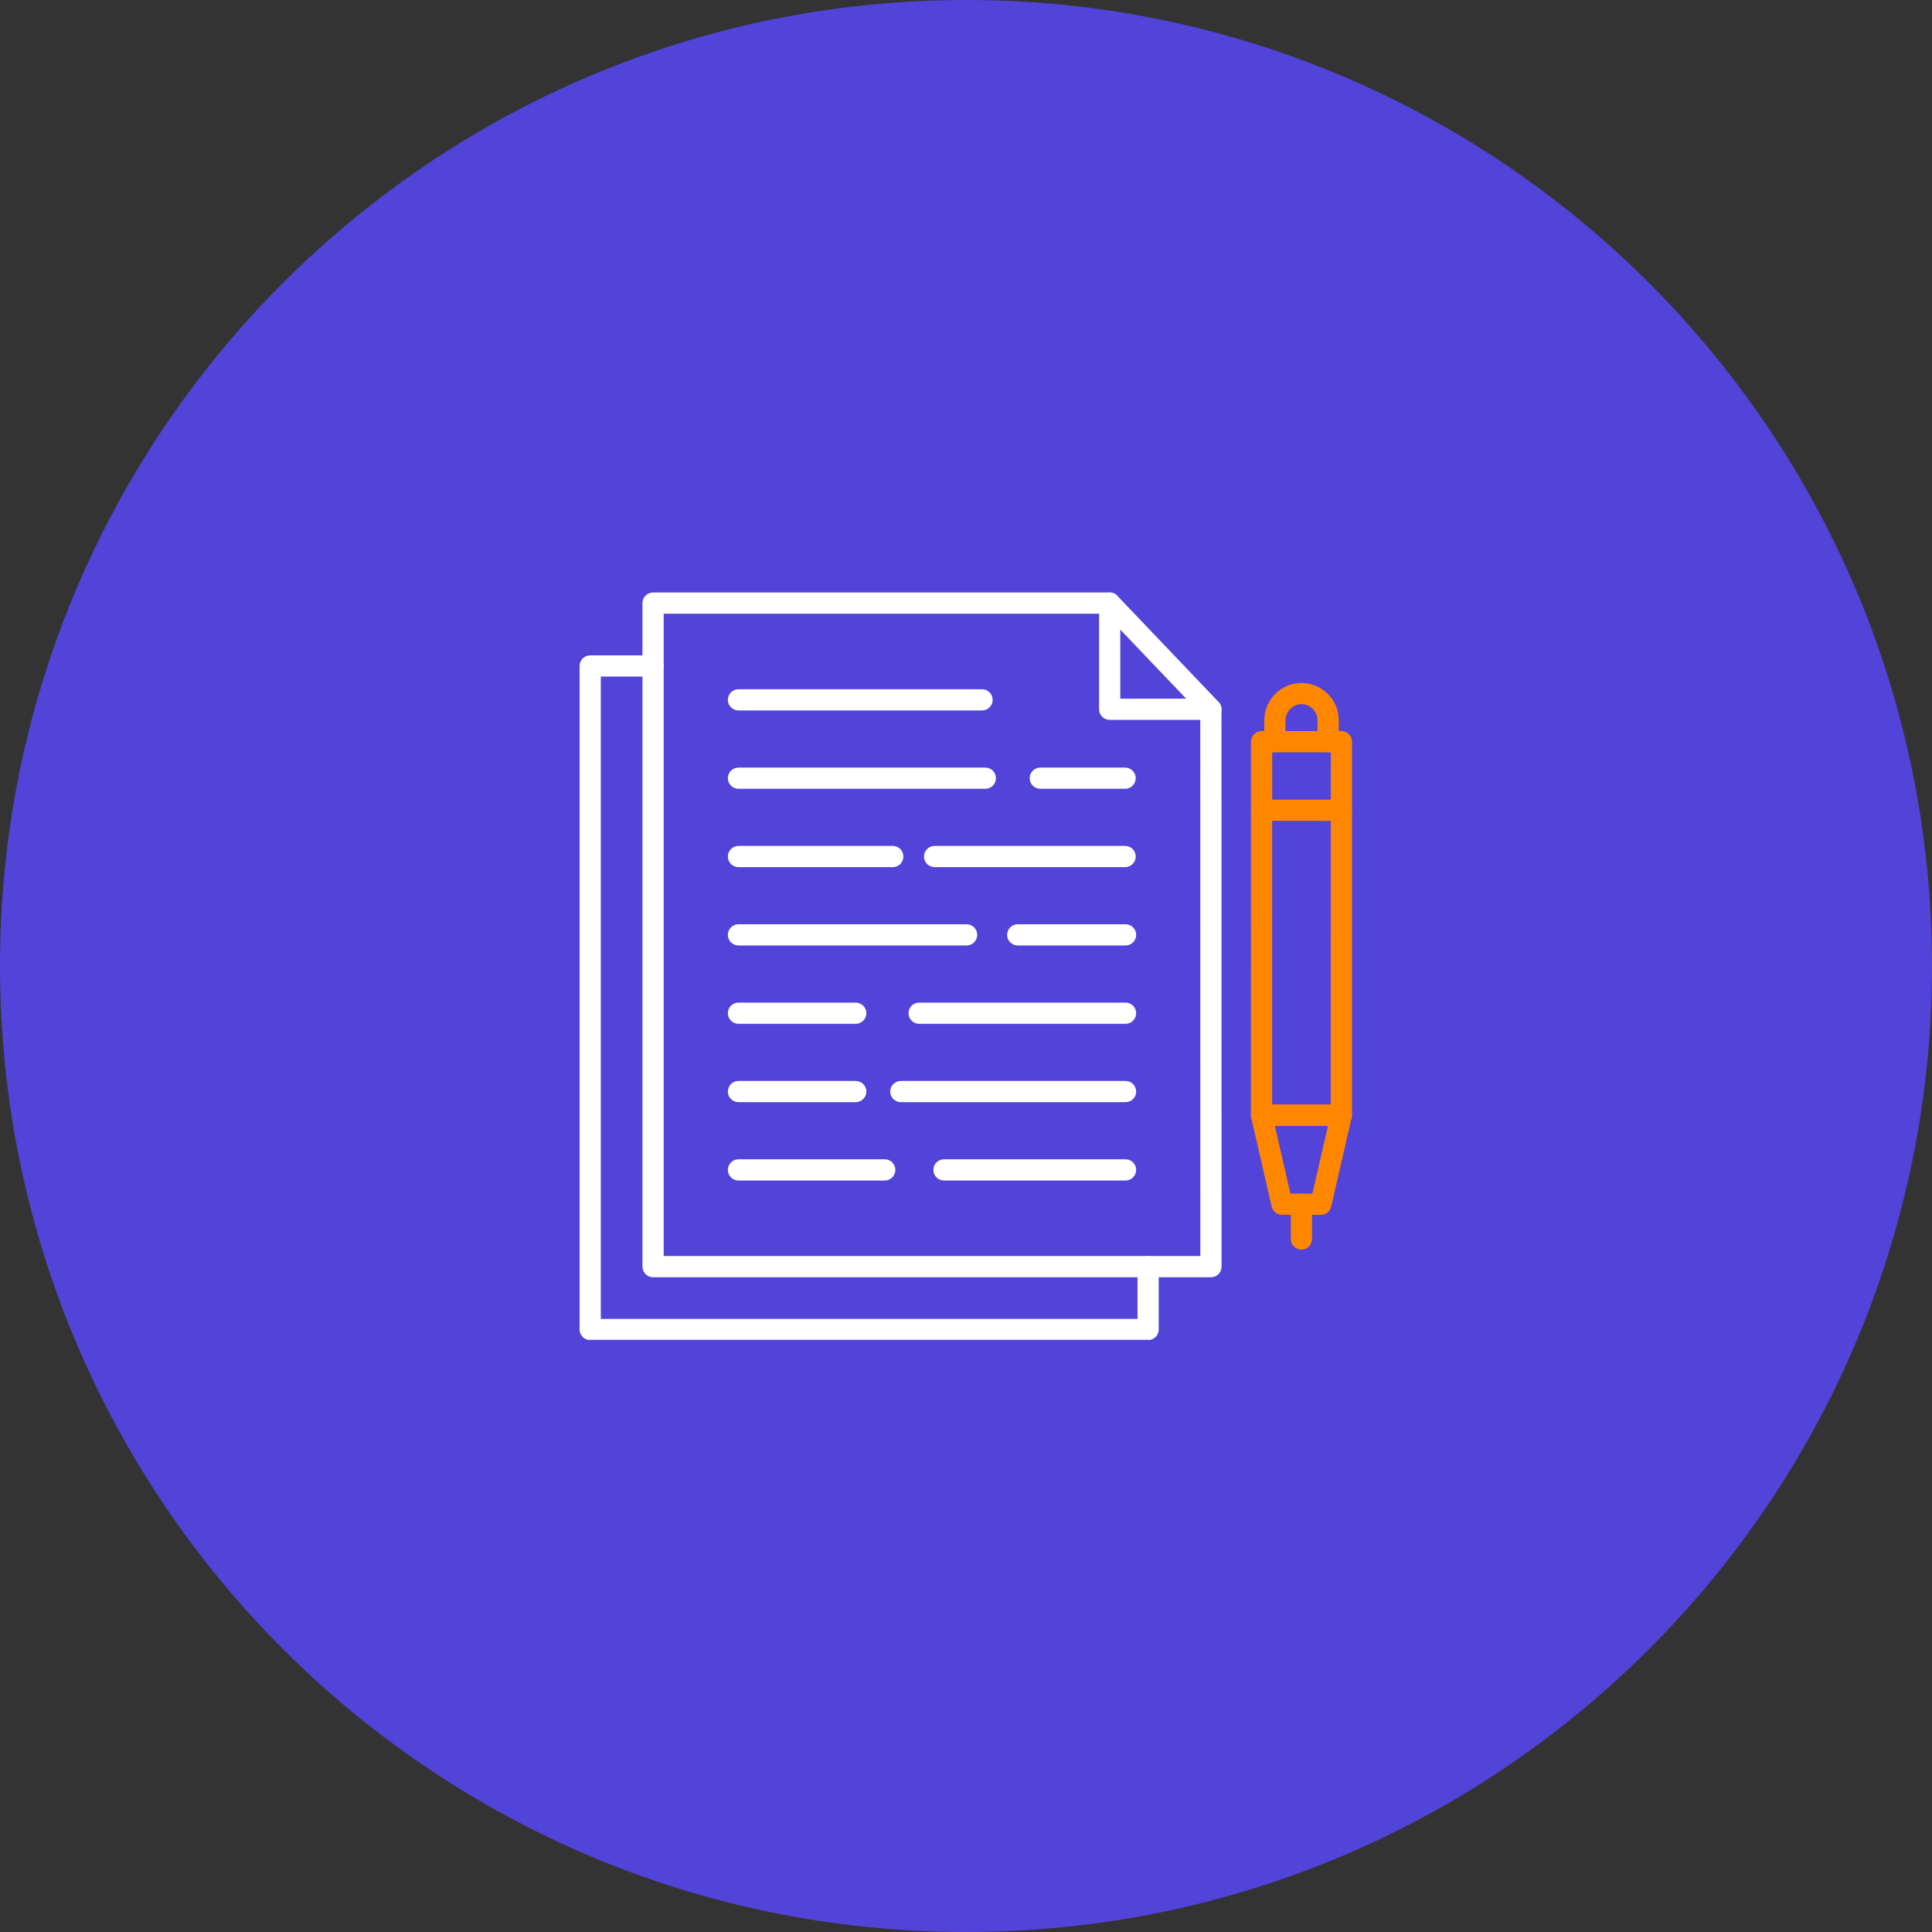
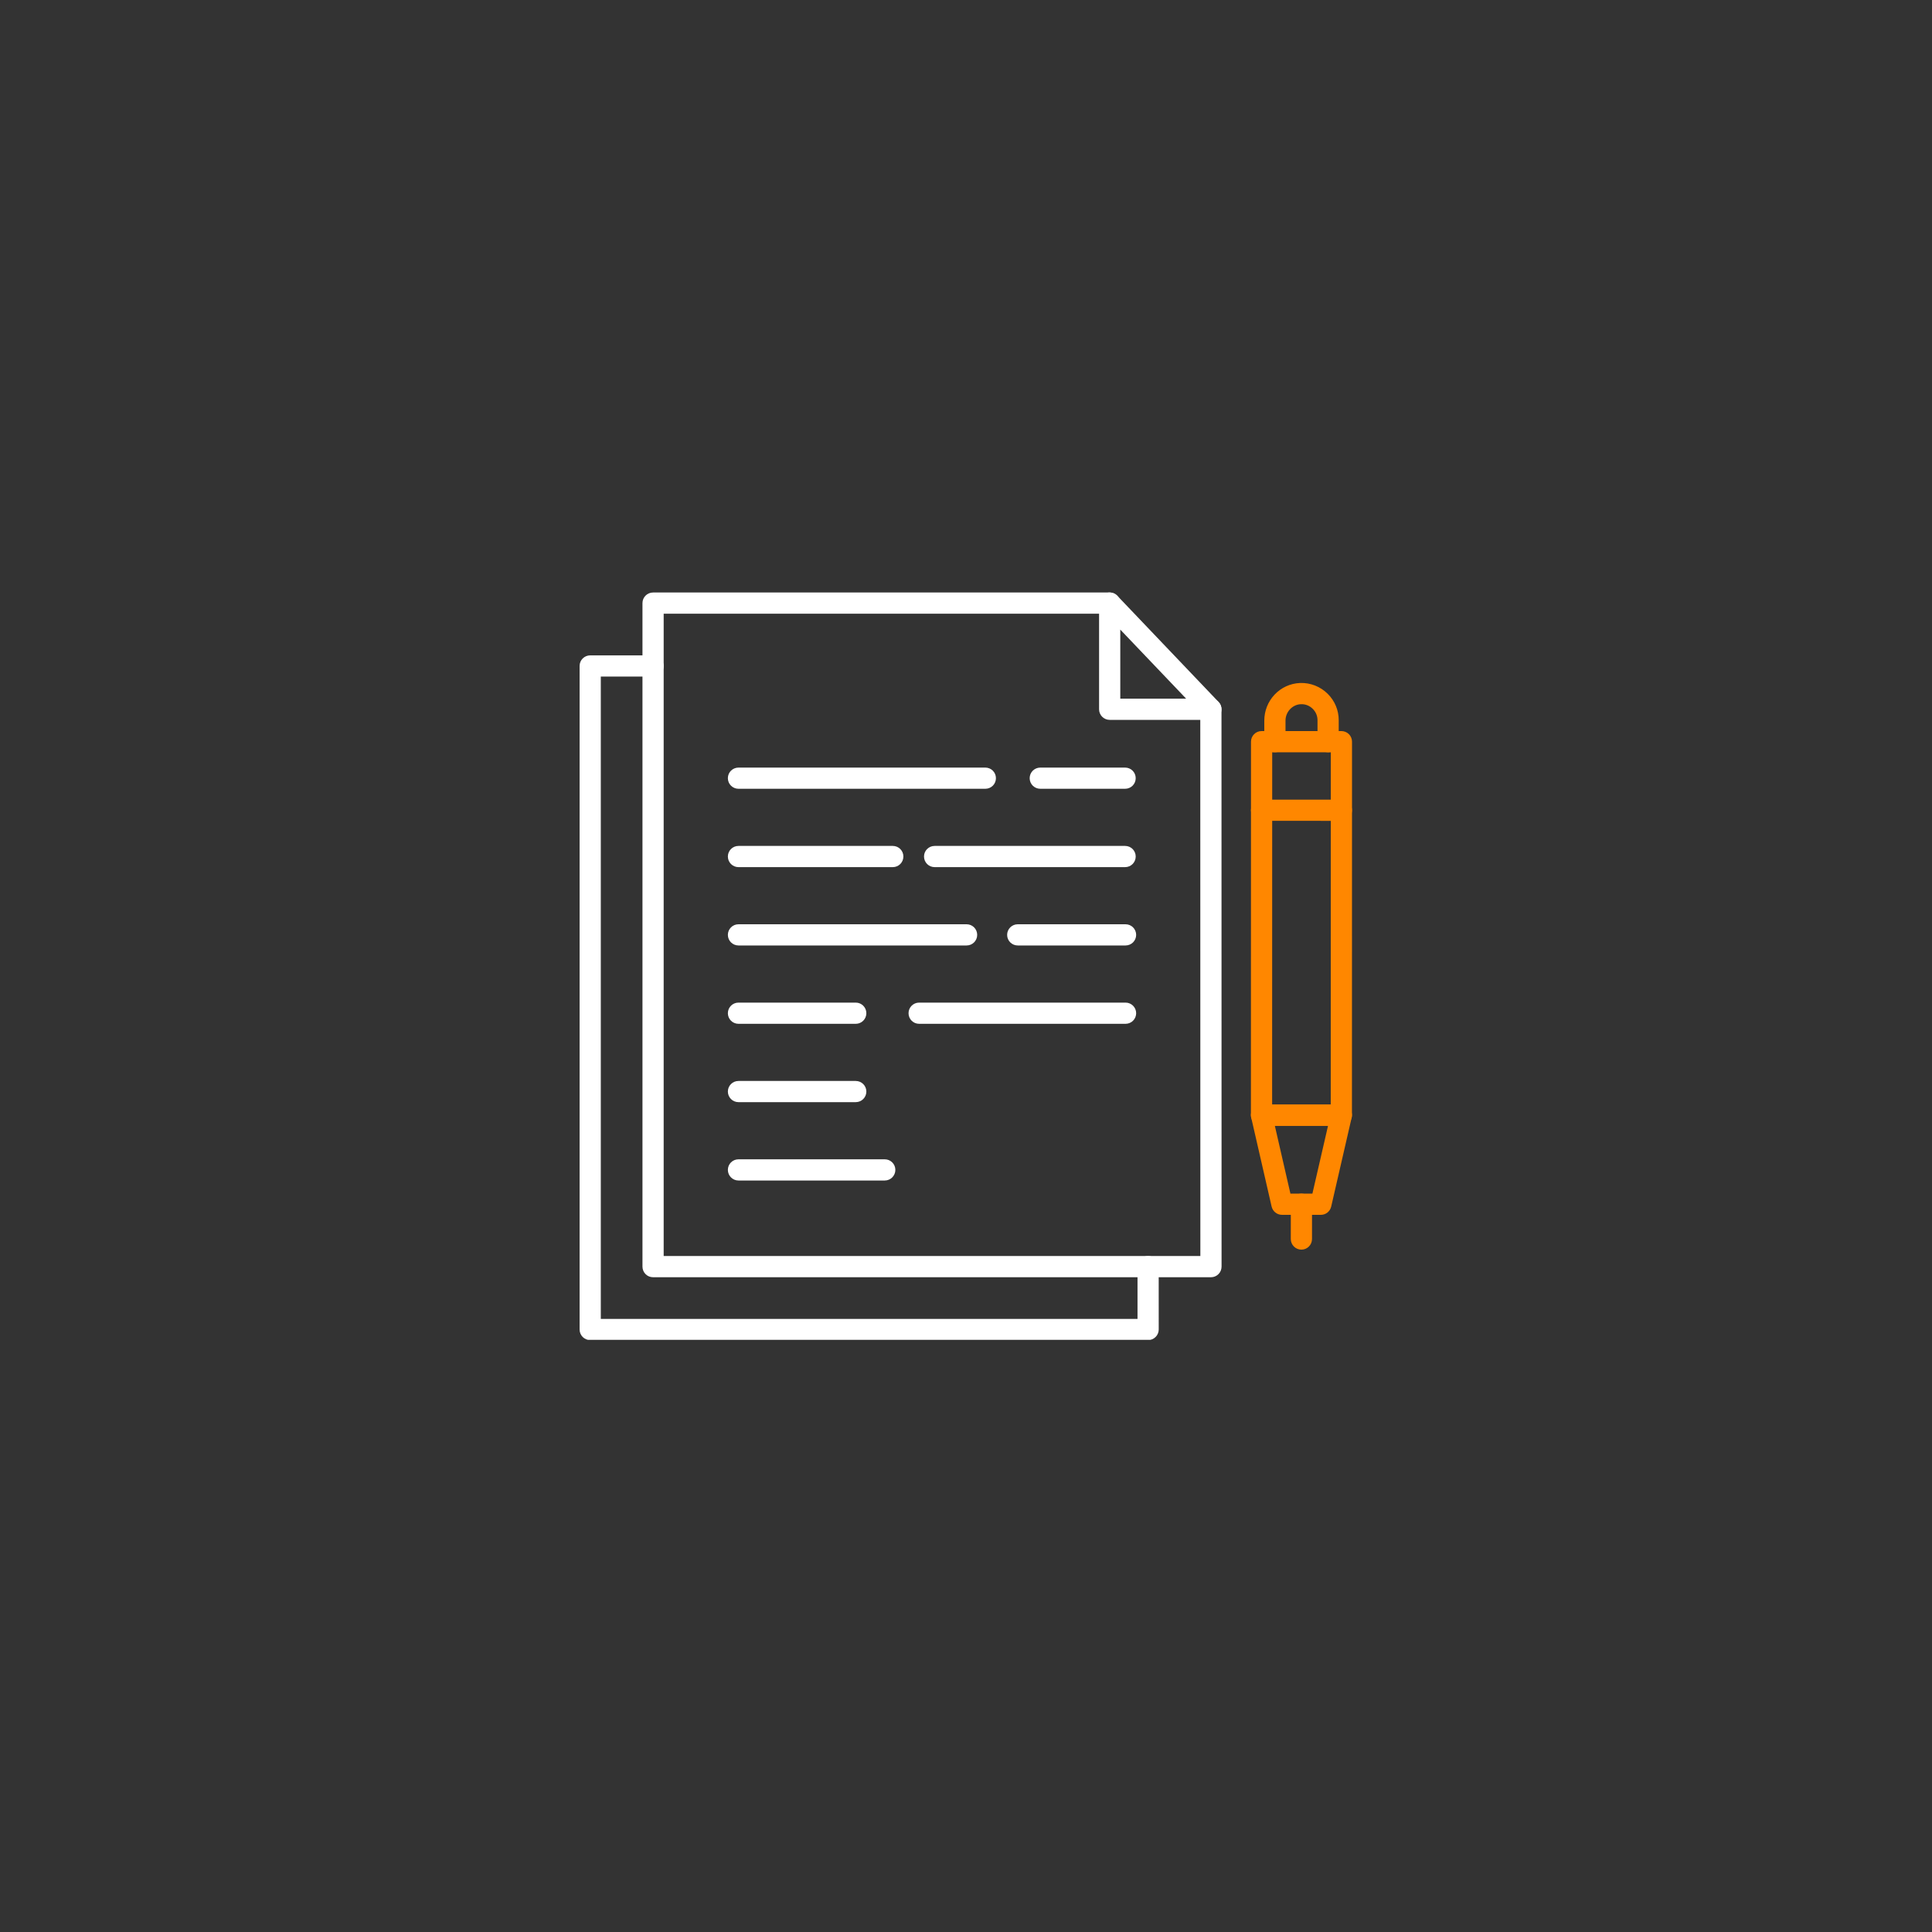
<svg xmlns="http://www.w3.org/2000/svg" width="400" zoomAndPan="magnify" viewBox="0 0 300 300" height="400" preserveAspectRatio="xMidYMid meet" version="1.0">
  <rect x="0" y="0" width="300" height="300" fill="#333333" stroke="none" />
  <defs>
    <clipPath id="91dda91cbe">
-       <path d="M 150 0 C 67.156 0 0 67.156 0 150 C 0 232.844 67.156 300 150 300 C 232.844 300 300 232.844 300 150 C 300 67.156 232.844 0 150 0 Z M 150 0 " clip-rule="nonzero" />
+       <path d="M 150 0 C 0 232.844 67.156 300 150 300 C 232.844 300 300 232.844 300 150 C 300 67.156 232.844 0 150 0 Z M 150 0 " clip-rule="nonzero" />
    </clipPath>
    <clipPath id="68ec41a737">
      <path d="M 90 101.598 L 179.953 101.598 L 179.953 208.051 L 90 208.051 Z M 90 101.598 " clip-rule="nonzero" />
    </clipPath>
  </defs>
  <g clip-path="url(#91dda91cbe)">
-     <rect x="-30" width="360" fill="#5243d9" y="-30" height="360" fill-opacity="1" />
-   </g>
-   <path fill="#ffffff" d="M 152.492 110.316 L 114.672 110.316 C 113.762 110.316 113.023 109.582 113.023 108.672 C 113.023 107.762 113.762 107.023 114.672 107.023 L 152.492 107.023 C 153.402 107.023 154.141 107.762 154.141 108.672 C 154.141 109.582 153.402 110.316 152.492 110.316 " fill-opacity="1" fill-rule="nonzero" />
+     </g>
  <path fill="#ffffff" d="M 153.004 122.48 L 114.672 122.48 C 113.762 122.48 113.023 121.746 113.023 120.836 C 113.023 119.926 113.762 119.191 114.672 119.191 L 153.004 119.191 C 153.914 119.191 154.648 119.926 154.648 120.836 C 154.648 121.746 153.914 122.48 153.004 122.48 " fill-opacity="1" fill-rule="nonzero" />
  <path fill="#ffffff" d="M 174.707 122.48 L 161.535 122.48 C 160.625 122.48 159.887 121.746 159.887 120.836 C 159.887 119.926 160.625 119.191 161.535 119.191 L 174.707 119.191 C 175.617 119.191 176.352 119.926 176.352 120.836 C 176.352 121.746 175.617 122.48 174.707 122.48 " fill-opacity="1" fill-rule="nonzero" />
  <path fill="#ffffff" d="M 138.633 134.648 L 114.672 134.648 C 113.762 134.648 113.023 133.91 113.023 133 C 113.023 132.09 113.762 131.355 114.672 131.355 L 138.633 131.355 C 139.543 131.355 140.277 132.09 140.277 133 C 140.277 133.91 139.543 134.648 138.633 134.648 " fill-opacity="1" fill-rule="nonzero" />
  <path fill="#ffffff" d="M 174.707 134.648 L 145.129 134.648 C 144.219 134.648 143.48 133.91 143.48 133 C 143.48 132.09 144.219 131.355 145.129 131.355 L 174.707 131.355 C 175.617 131.355 176.352 132.09 176.352 133 C 176.352 133.91 175.617 134.648 174.707 134.648 " fill-opacity="1" fill-rule="nonzero" />
  <path fill="#ffffff" d="M 150.094 146.812 L 114.672 146.812 C 113.762 146.812 113.023 146.074 113.023 145.168 C 113.023 144.258 113.762 143.52 114.672 143.52 L 150.094 143.52 C 151.004 143.52 151.738 144.258 151.738 145.168 C 151.738 146.074 151.004 146.812 150.094 146.812 " fill-opacity="1" fill-rule="nonzero" />
  <path fill="#ffffff" d="M 174.773 146.812 L 158.035 146.812 C 157.125 146.812 156.387 146.074 156.387 145.168 C 156.387 144.258 157.125 143.52 158.035 143.52 L 174.773 143.52 C 175.684 143.52 176.422 144.258 176.422 145.168 C 176.422 146.074 175.684 146.812 174.773 146.812 " fill-opacity="1" fill-rule="nonzero" />
  <path fill="#ffffff" d="M 132.879 158.977 L 114.672 158.977 C 113.762 158.977 113.023 158.242 113.023 157.332 C 113.023 156.422 113.762 155.684 114.672 155.684 L 132.879 155.684 C 133.789 155.684 134.527 156.422 134.527 157.332 C 134.527 158.242 133.789 158.977 132.879 158.977 " fill-opacity="1" fill-rule="nonzero" />
  <path fill="#ffffff" d="M 174.773 158.977 L 142.723 158.977 C 141.812 158.977 141.078 158.242 141.078 157.332 C 141.078 156.422 141.812 155.684 142.723 155.684 L 174.773 155.684 C 175.684 155.684 176.422 156.422 176.422 157.332 C 176.422 158.242 175.684 158.977 174.773 158.977 " fill-opacity="1" fill-rule="nonzero" />
  <path fill="#ffffff" d="M 132.879 171.141 L 114.672 171.141 C 113.762 171.141 113.023 170.406 113.023 169.496 C 113.023 168.586 113.762 167.852 114.672 167.852 L 132.879 167.852 C 133.789 167.852 134.527 168.586 134.527 169.496 C 134.527 170.406 133.789 171.141 132.879 171.141 " fill-opacity="1" fill-rule="nonzero" />
-   <path fill="#ffffff" d="M 174.773 171.141 L 139.879 171.141 C 138.969 171.141 138.234 170.406 138.234 169.496 C 138.234 168.586 138.969 167.852 139.879 167.852 L 174.773 167.852 C 175.684 167.852 176.422 168.586 176.422 169.496 C 176.422 170.406 175.684 171.141 174.773 171.141 " fill-opacity="1" fill-rule="nonzero" />
  <path fill="#ffffff" d="M 137.383 183.309 L 114.672 183.309 C 113.762 183.309 113.023 182.57 113.023 181.66 C 113.023 180.75 113.762 180.016 114.672 180.016 L 137.383 180.016 C 138.293 180.016 139.031 180.75 139.031 181.66 C 139.031 182.57 138.293 183.309 137.383 183.309 " fill-opacity="1" fill-rule="nonzero" />
-   <path fill="#ffffff" d="M 174.773 183.309 L 146.582 183.309 C 145.672 183.309 144.938 182.57 144.938 181.66 C 144.938 180.75 145.672 180.016 146.582 180.016 L 174.773 180.016 C 175.684 180.016 176.422 180.75 176.422 181.66 C 176.422 182.57 175.684 183.309 174.773 183.309 " fill-opacity="1" fill-rule="nonzero" />
  <path fill="#ffffff" d="M 188.039 198.328 L 101.406 198.328 C 100.496 198.328 99.762 197.59 99.762 196.68 L 99.762 93.648 C 99.762 92.742 100.496 92.004 101.406 92.004 L 172.309 92.004 C 173.219 92.004 173.957 92.742 173.957 93.648 C 173.957 94.559 173.219 95.297 172.309 95.297 L 103.055 95.297 L 103.055 195.035 L 186.391 195.035 L 186.379 110.137 C 186.379 109.227 187.117 108.488 188.023 108.488 C 188.934 108.488 189.672 109.227 189.672 110.137 L 189.684 196.68 C 189.684 197.117 189.512 197.539 189.203 197.844 C 188.895 198.156 188.477 198.328 188.039 198.328 " fill-opacity="1" fill-rule="nonzero" />
  <g clip-path="url(#68ec41a737)">
    <path fill="#ffffff" d="M 178.277 208.09 L 91.645 208.09 C 90.738 208.09 90 207.352 90 206.441 L 90 103.41 C 90 102.5 90.738 101.766 91.645 101.766 L 101.406 101.766 C 102.316 101.766 103.055 102.5 103.055 103.41 C 103.055 104.32 102.316 105.059 101.406 105.059 L 93.293 105.059 L 93.293 204.797 L 176.633 204.797 L 176.633 196.684 C 176.633 195.773 177.367 195.035 178.277 195.035 C 179.184 195.035 179.922 195.773 179.922 196.68 L 179.926 206.441 C 179.926 206.879 179.75 207.297 179.441 207.605 C 179.133 207.914 178.715 208.09 178.277 208.09 " fill-opacity="1" fill-rule="nonzero" />
  </g>
  <path fill="#ffffff" d="M 173.957 108.488 L 184.184 108.488 L 173.957 97.762 Z M 188.023 111.781 L 172.309 111.781 C 171.402 111.781 170.664 111.043 170.664 110.137 L 170.664 93.648 C 170.664 92.977 171.074 92.371 171.699 92.121 C 172.324 91.871 173.039 92.027 173.5 92.516 L 189.219 109 C 189.672 109.477 189.797 110.18 189.539 110.785 C 189.281 111.391 188.684 111.781 188.023 111.781 " fill-opacity="1" fill-rule="nonzero" />
  <path fill="#ff8700" d="M 197.535 171.52 L 206.637 171.523 L 206.648 116.812 L 197.547 116.812 Z M 208.281 174.816 L 195.887 174.812 C 195.453 174.812 195.031 174.641 194.723 174.328 C 194.414 174.023 194.242 173.602 194.242 173.168 L 194.254 115.164 C 194.254 114.258 194.988 113.52 195.898 113.52 L 208.293 113.52 C 209.203 113.523 209.941 114.258 209.941 115.168 L 209.93 173.168 C 209.93 173.605 209.754 174.023 209.445 174.332 C 209.137 174.641 208.719 174.816 208.281 174.816 " fill-opacity="1" fill-rule="nonzero" />
  <path fill="#ff8700" d="M 200.375 185.344 L 203.789 185.348 L 206.215 174.816 L 197.957 174.812 Z M 205.102 188.641 L 199.062 188.637 C 198.297 188.637 197.633 188.105 197.457 187.359 L 194.285 173.535 C 194.172 173.047 194.289 172.531 194.602 172.141 C 194.914 171.746 195.387 171.52 195.887 171.52 L 208.281 171.523 C 208.785 171.523 209.258 171.75 209.57 172.145 C 209.883 172.535 210 173.051 209.887 173.539 L 206.707 187.359 C 206.535 188.109 205.867 188.641 205.102 188.641 " fill-opacity="1" fill-rule="nonzero" />
  <path fill="#ff8700" d="M 206.227 116.812 C 205.316 116.812 204.582 116.074 204.582 115.168 L 204.582 111.828 C 204.582 111.172 204.324 110.547 203.852 110.078 C 203.352 109.578 202.695 109.316 201.996 109.348 C 200.684 109.398 199.613 110.539 199.613 111.891 L 199.613 115.164 C 199.613 116.074 198.875 116.812 197.965 116.812 C 197.055 116.812 196.316 116.074 196.316 115.164 L 196.32 111.891 C 196.32 110.387 196.887 108.957 197.914 107.863 C 198.957 106.758 200.359 106.117 201.867 106.055 C 203.473 105.992 205.043 106.609 206.18 107.75 C 207.273 108.84 207.875 110.289 207.875 111.832 L 207.875 115.168 C 207.875 116.078 207.137 116.812 206.227 116.812 " fill-opacity="1" fill-rule="nonzero" />
  <path fill="#ff8700" d="M 202.082 194.043 C 201.172 194.043 200.434 193.305 200.434 192.395 L 200.438 186.992 C 200.438 186.082 201.176 185.344 202.082 185.344 C 202.992 185.348 203.73 186.082 203.73 186.992 L 203.727 192.395 C 203.727 193.305 202.992 194.043 202.082 194.043 " fill-opacity="1" fill-rule="nonzero" />
  <path fill="#ff8700" d="M 208.293 127.461 L 195.895 127.457 C 194.988 127.457 194.25 126.723 194.25 125.812 C 194.25 124.902 194.988 124.164 195.898 124.164 L 208.293 124.168 C 209.199 124.168 209.938 124.906 209.938 125.816 C 209.938 126.723 209.199 127.461 208.293 127.461 " fill-opacity="1" fill-rule="nonzero" />
</svg>